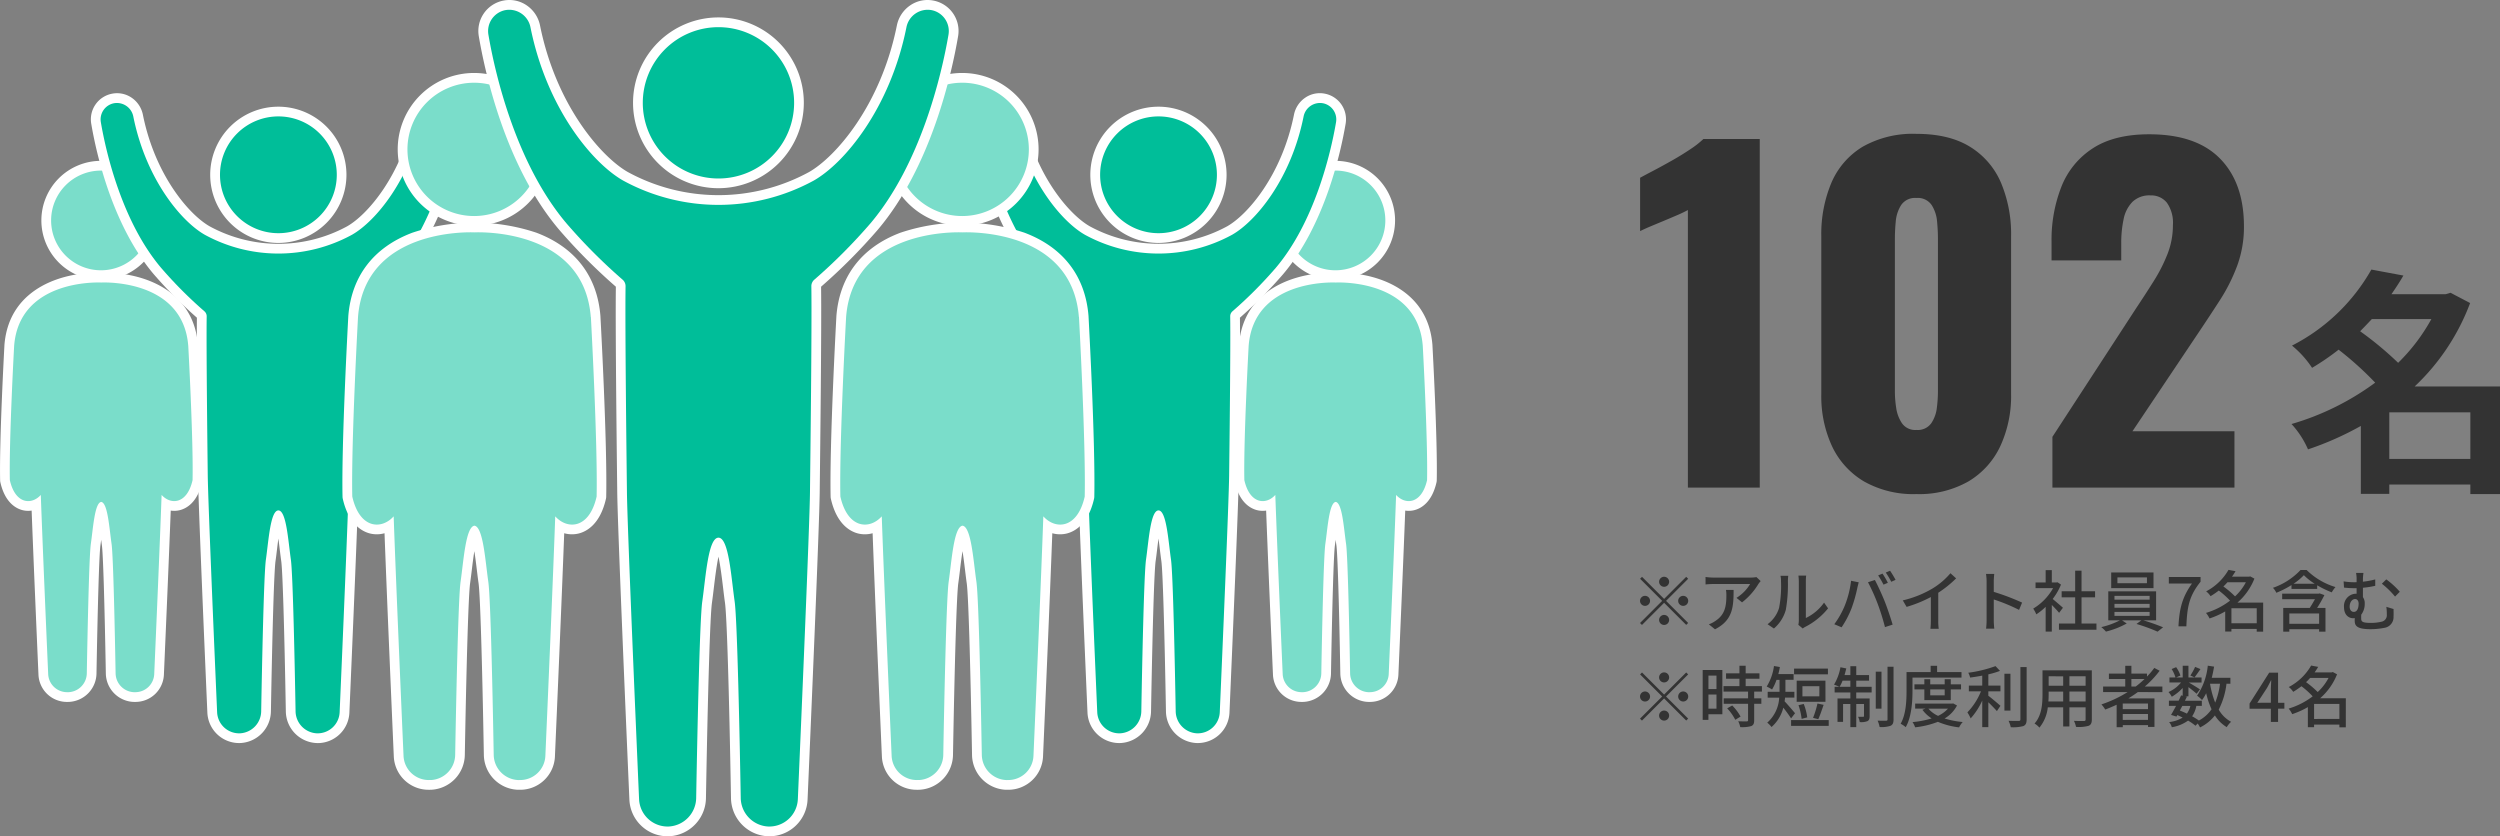
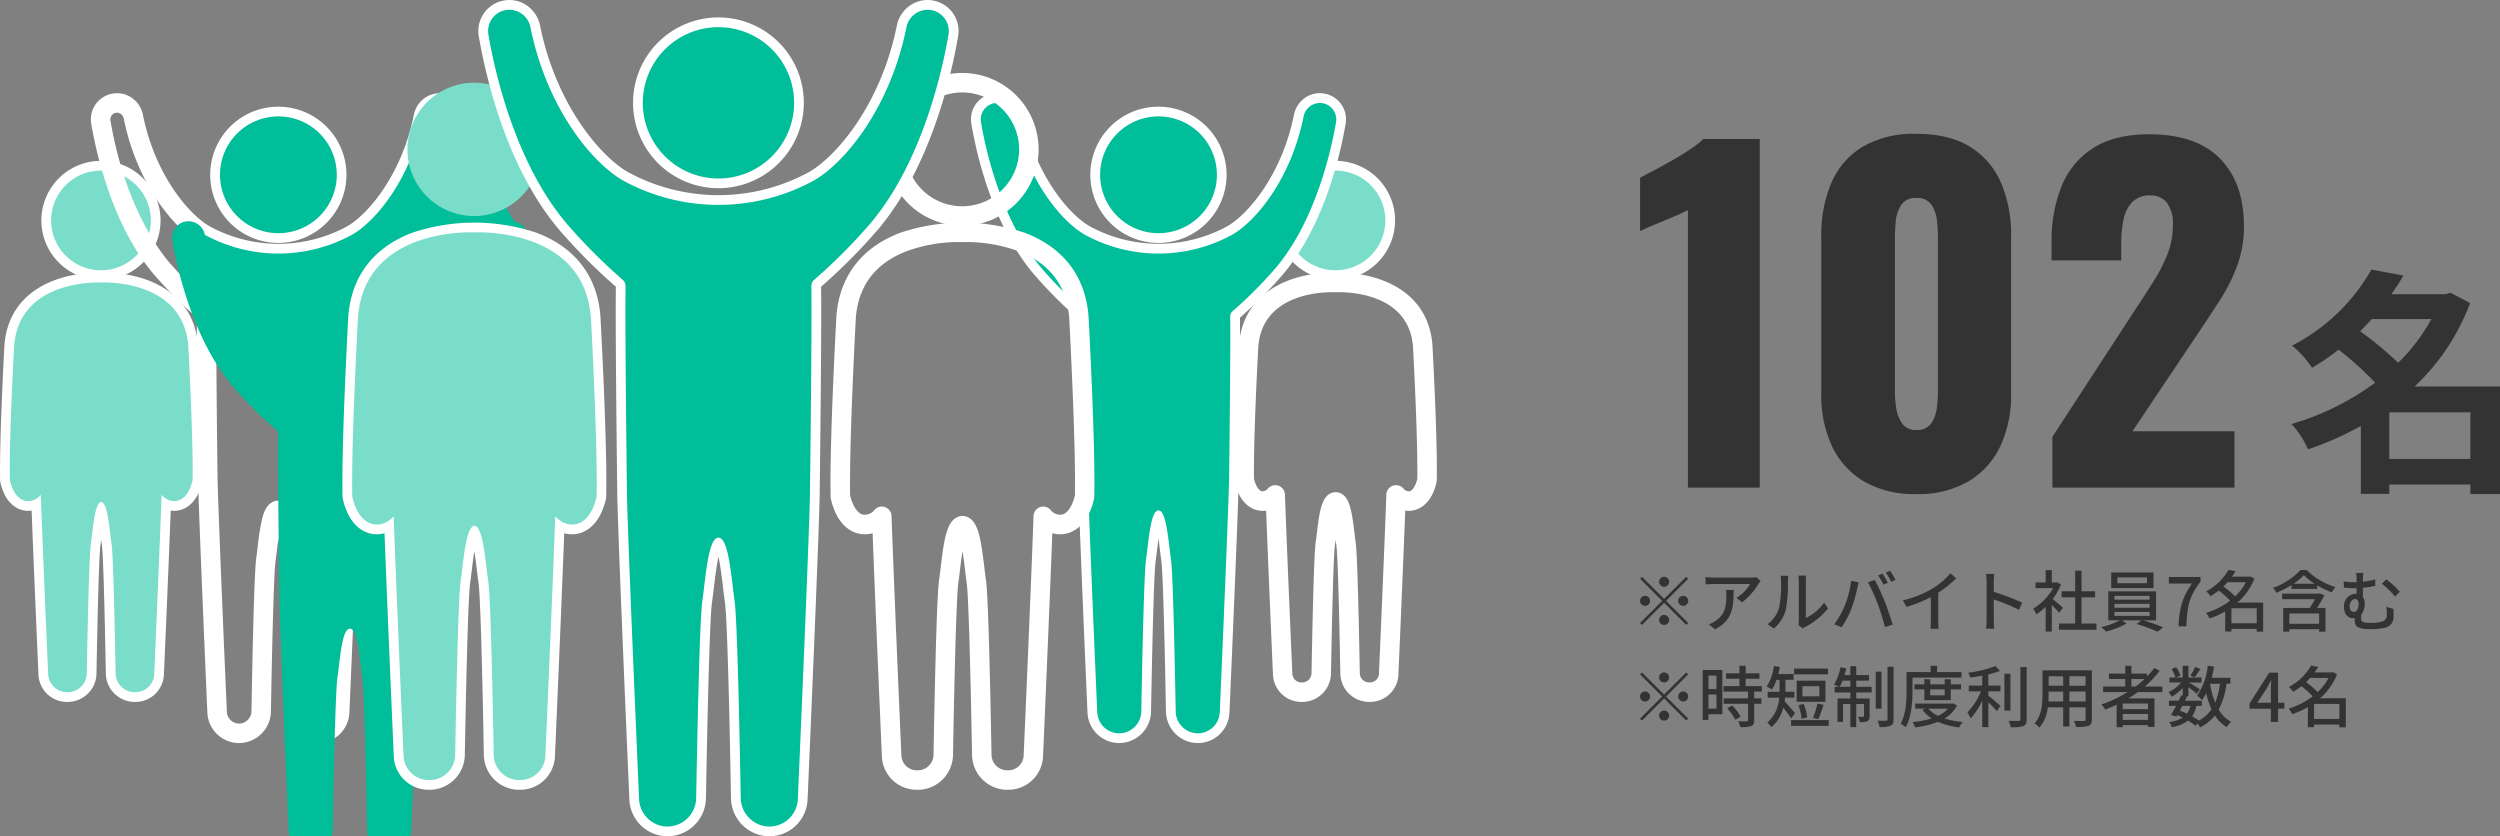
<svg xmlns="http://www.w3.org/2000/svg" width="522.8" height="174.884" viewBox="0 0 522.8 174.884">
  <rect x="0" y="0" width="522.8" height="174.884" fill="#808080" stroke="none" />
  <defs>
    <clipPath id="a">
      <rect width="300.484" height="174.884" fill="none" />
    </clipPath>
  </defs>
  <g transform="translate(-696 -732.028)">
    <g transform="translate(696 732.027)">
      <g transform="translate(0 0.001)" clip-path="url(#a)">
        <path d="M995.34,148.828a12.461,12.461,0,1,1,12.461-12.461,12.476,12.476,0,0,1-12.461,12.461m0-20.851a8.389,8.389,0,1,0,8.389,8.389,8.4,8.4,0,0,0-8.389-8.389" transform="translate(-716.064 -90.27)" fill="#fff" />
        <path d="M965.212,299.833h-.183a5.95,5.95,0,0,1-5.988-5.711c-.317-7.252-1.04-23.992-1.428-34.3a4.874,4.874,0,0,1-1.941-.1c-1.3-.337-3.633-1.541-4.6-5.816a2.025,2.025,0,0,1-.05-.406c-.18-8.388.858-27.432.9-28.238,0-.016,0-.031,0-.047.978-12.491,13.14-15.378,20.235-15.119,7.1-.261,19.257,2.629,20.235,15.119,0,.016,0,.031,0,.047.044.807,1.083,19.85.9,28.238a2.025,2.025,0,0,1-.05.406c-.968,4.276-3.3,5.479-4.6,5.816a4.864,4.864,0,0,1-1.941.1c-.388,10.311-1.111,27.051-1.428,34.3a5.951,5.951,0,0,1-5.988,5.711h-.08c-.131,0-.262,0-.394-.007a6.047,6.047,0,0,1-5.683-5.947c-.268-15.055-.576-25.074-.824-26.8q-.079-.549-.151-1.142-.075.593-.152,1.141c-.249,1.727-.557,11.746-.824,26.8a6.048,6.048,0,0,1-5.685,5.948q-.144.007-.289.007m-.1-4.073h.04c.046,0,.092,0,.14,0a1.964,1.964,0,0,0,1.824-1.953c.161-9.074.489-24.689.865-27.308.088-.609.171-1.292.258-2.015.55-4.535.984-8.116,3.64-8.492a2.02,2.02,0,0,1,.569,0c2.656.375,3.09,3.957,3.64,8.491.087.723.171,1.406.258,2.015.377,2.619.7,18.233.865,27.308a1.964,1.964,0,0,0,1.821,1.953c.05,0,.1,0,.143,0h.078a1.9,1.9,0,0,0,1.962-1.816c.352-8.059,1.207-27.841,1.544-37.468a2.036,2.036,0,0,1,3.553-1.285,1.435,1.435,0,0,0,1.321.587c.506-.131,1.183-.88,1.6-2.581.151-8.216-.858-26.9-.9-27.691-.928-11.616-14.541-11.4-16.092-11.342q-.082,0-.164,0c-1.551-.06-15.164-.273-16.092,11.342-.043.788-1.052,19.474-.9,27.69.421,1.7,1.1,2.45,1.6,2.581a1.435,1.435,0,0,0,1.321-.587,2.036,2.036,0,0,1,3.553,1.285c.337,9.627,1.191,29.409,1.544,37.468a1.9,1.9,0,0,0,1.924,1.817h.078" transform="translate(-692.839 -153.049)" fill="#fff" />
        <path d="M990.379,141.83a10.425,10.425,0,1,1,10.426,10.426,10.425,10.425,0,0,1-10.426-10.426" transform="translate(-721.528 -95.734)" fill="#7addca" />
-         <path d="M995.832,230.852c-1.07-13.666-16.981-13.29-18.205-13.24-1.224-.049-17.135-.426-18.205,13.24,0,0-1.08,19.676-.9,28.084,1.154,5.1,4.592,5.2,6.475,3.093.337,9.624,1.184,29.254,1.544,37.486a3.95,3.95,0,0,0,4.036,3.763c.095,0,.19,0,.286,0a4.006,4.006,0,0,0,3.753-3.951c.138-7.766.474-24.477.845-27.054.476-3.315.8-8.587,2.167-8.78,1.368.193,1.691,5.466,2.167,8.78.371,2.578.707,19.288.845,27.054a4.007,4.007,0,0,0,3.753,3.951c.1,0,.192.005.286,0a3.95,3.95,0,0,0,4.035-3.763c.36-8.232,1.207-27.862,1.544-37.486,1.883,2.108,5.321,2,6.475-3.093.18-8.407-.9-28.084-.9-28.084" transform="translate(-698.304 -158.531)" fill="#7addca" />
        <path d="M44.341,148.828A12.461,12.461,0,1,1,56.8,136.366a12.475,12.475,0,0,1-12.461,12.461m0-20.851a8.389,8.389,0,1,0,8.389,8.389,8.4,8.4,0,0,0-8.389-8.389" transform="translate(-23.226 -90.27)" fill="#fff" />
        <path d="M14.212,299.833h-.1a5.947,5.947,0,0,1-6.068-5.71c-.317-7.248-1.04-23.982-1.428-34.3a4.872,4.872,0,0,1-1.941-.1c-1.3-.337-3.633-1.541-4.6-5.816a2.028,2.028,0,0,1-.05-.406c-.18-8.388.858-27.432.9-28.239,0-.016,0-.031,0-.047.978-12.491,13.142-15.378,20.235-15.119,7.1-.261,19.257,2.629,20.235,15.119,0,.016,0,.031,0,.047.044.807,1.083,19.85.9,28.238a2.028,2.028,0,0,1-.05.406c-.968,4.276-3.3,5.479-4.6,5.816a4.863,4.863,0,0,1-1.941.1c-.388,10.311-1.112,27.051-1.428,34.3a5.95,5.95,0,0,1-5.988,5.711h-.08c-.131,0-.262,0-.394-.007a6.047,6.047,0,0,1-5.682-5.947c-.268-15.055-.576-25.074-.824-26.8-.053-.366-.1-.747-.152-1.142q-.074.593-.152,1.141c-.248,1.726-.557,11.745-.825,26.8a6.047,6.047,0,0,1-5.684,5.948c-.1,0-.193.007-.289.007m-.1-4.073h.04c.046,0,.093,0,.14,0a1.964,1.964,0,0,0,1.824-1.953c.162-9.076.489-24.691.865-27.309.088-.609.17-1.292.258-2.015.55-4.535.984-8.116,3.64-8.492a2.022,2.022,0,0,1,.57,0c2.655.375,3.09,3.957,3.639,8.491.087.723.17,1.406.258,2.015.377,2.619.7,18.233.865,27.308a1.964,1.964,0,0,0,1.821,1.953c.05,0,.1,0,.143,0h.118a1.9,1.9,0,0,0,1.924-1.817c.352-8.059,1.207-27.841,1.543-37.468a2.036,2.036,0,0,1,3.553-1.285,1.435,1.435,0,0,0,1.321.587c.506-.131,1.184-.88,1.6-2.581.151-8.216-.858-26.9-.9-27.691-.928-11.616-14.542-11.4-16.092-11.342q-.082,0-.164,0c-1.551-.063-15.164-.274-16.092,11.342-.043.788-1.052,19.474-.9,27.69.421,1.7,1.1,2.45,1.6,2.581a1.44,1.44,0,0,0,1.321-.587,2.036,2.036,0,0,1,3.553,1.285c.337,9.644,1.192,29.415,1.543,37.468a1.9,1.9,0,0,0,1.963,1.816h.039" transform="translate(0 -153.049)" fill="#fff" />
        <path d="M39.379,141.83A10.425,10.425,0,1,1,49.8,152.256,10.425,10.425,0,0,1,39.379,141.83" transform="translate(-28.689 -95.734)" fill="#7addca" />
        <path d="M44.832,230.852c-1.07-13.666-16.981-13.29-18.205-13.24-1.224-.049-17.135-.426-18.205,13.24,0,0-1.08,19.676-.9,28.084,1.154,5.1,4.592,5.2,6.475,3.093.337,9.624,1.184,29.254,1.544,37.486a3.95,3.95,0,0,0,4.036,3.763c.095,0,.19,0,.286,0a4.006,4.006,0,0,0,3.753-3.951c.138-7.766.474-24.477.845-27.054.476-3.315.8-8.587,2.167-8.78,1.368.193,1.691,5.466,2.167,8.78.371,2.578.707,19.288.845,27.054a4.006,4.006,0,0,0,3.753,3.951c.1,0,.192.005.286,0a3.95,3.95,0,0,0,4.036-3.763c.359-8.232,1.207-27.862,1.544-37.486,1.883,2.108,5.321,2,6.475-3.093.18-8.407-.9-28.084-.9-28.084" transform="translate(-5.464 -158.531)" fill="#7addca" />
        <path d="M117.422,207.7q-.176,0-.353-.009a6.72,6.72,0,0,1-6.3-6.625c-.312-17.647-.672-29.4-.963-31.435-.109-.764-.208-1.589-.314-2.463-.075-.624-.17-1.417-.283-2.235-.112.818-.208,1.611-.283,2.235-.105.874-.2,1.7-.314,2.463-.291,2.036-.651,13.788-.963,31.435a6.72,6.72,0,0,1-6.3,6.625,6.647,6.647,0,0,1-6.989-6.349c-.568-13.1-1.9-44.164-1.96-49.615l-.008-.7c-.075-6.366-.3-25.538-.219-32.278a93.608,93.608,0,0,1-9.056-9.129C74.423,99.335,71.1,84.221,70.078,78.2a5.459,5.459,0,0,1,4.307-6.285,5.4,5.4,0,0,1,4.093.8,5.63,5.63,0,0,1,2.393,3.558C83.44,89.061,90.629,97.253,94.835,99.64a30.079,30.079,0,0,0,28.756,0c4.205-2.387,11.394-10.579,13.964-23.363a5.628,5.628,0,0,1,2.393-3.558,5.4,5.4,0,0,1,4.093-.8,5.459,5.459,0,0,1,4.307,6.285c-1.024,6.02-4.345,21.135-13.046,31.426a93.638,93.638,0,0,1-9.056,9.129c.082,6.74-.143,25.912-.219,32.278l-.008.7c-.064,5.451-1.392,36.513-1.96,49.615a6.646,6.646,0,0,1-6.636,6.358M75.466,75.877a1.305,1.305,0,0,0-.263.027,1.4,1.4,0,0,0-1.111,1.614c2.987,17.562,10.049,27,12.142,29.48a88.049,88.049,0,0,0,8.761,8.8,3.411,3.411,0,0,1,1.261,2.7c-.093,6.389.138,26.028.214,32.481l.008.7c.063,5.393,1.389,36.4,1.957,49.486a2.574,2.574,0,0,0,2.71,2.458,2.636,2.636,0,0,0,2.436-2.63c.188-10.62.568-28.892,1-31.939.1-.719.2-1.523.3-2.374a55.211,55.211,0,0,1,.849-5.54c.263-1.129.961-4.128,3.477-4.128s3.214,3,3.477,4.128a55.231,55.231,0,0,1,.849,5.541c.1.851.2,1.654.3,2.374.435,3.047.815,21.319,1,31.939a2.636,2.636,0,0,0,2.436,2.63,2.574,2.574,0,0,0,2.71-2.458c.568-13.083,1.894-44.094,1.957-49.486l.008-.7c.076-6.453.307-26.092.214-32.48a3.412,3.412,0,0,1,1.26-2.7,88.054,88.054,0,0,0,8.762-8.8c2.093-2.475,9.155-11.918,12.142-29.48a1.4,1.4,0,0,0-1.111-1.614,1.349,1.349,0,0,0-1.026.209,1.526,1.526,0,0,0-.65.966c-2.658,13.224-10.129,22.8-15.946,26.1a34.145,34.145,0,0,1-32.776,0c-5.817-3.3-13.288-12.878-15.946-26.1a1.528,1.528,0,0,0-.651-.966,1.379,1.379,0,0,0-.763-.235m33.747,27.235a14.246,14.246,0,1,1,14.246-14.247,14.263,14.263,0,0,1-14.246,14.247m0-24.421a10.175,10.175,0,1,0,10.174,10.174,10.186,10.186,0,0,0-10.174-10.174" transform="translate(-50.996 -52.312)" fill="#fff" />
-         <path d="M102.471,94.333a12.211,12.211,0,1,1,12.211,12.211,12.211,12.211,0,0,1-12.211-12.211M149.1,79.377a3.5,3.5,0,0,0-4.081,2.768c-2.636,13.117-10.02,21.932-14.955,24.733a32.111,32.111,0,0,1-30.766,0c-4.935-2.8-12.318-11.616-14.955-24.733a3.5,3.5,0,0,0-4.081-2.768,3.444,3.444,0,0,0-2.709,3.95c1.142,6.71,4.554,20.944,12.594,30.453a89.1,89.1,0,0,0,9.028,9.066,1.389,1.389,0,0,1,.513,1.1c-.1,6.683.162,28.047.222,33.231.065,5.507,1.443,37.668,1.959,49.551a4.61,4.61,0,0,0,4.849,4.4,4.679,4.679,0,0,0,4.367-4.627c.161-9.1.552-28.668.983-31.687.565-3.955.943-10.295,2.612-10.295s2.047,6.339,2.612,10.295c.431,3.019.822,22.591.983,31.687a4.68,4.68,0,0,0,4.367,4.627,4.61,4.61,0,0,0,4.849-4.4c.516-11.882,1.894-44.043,1.959-49.551.061-5.184.32-26.548.222-33.231a1.39,1.39,0,0,1,.513-1.1,89.068,89.068,0,0,0,9.028-9.066c8.04-9.509,11.453-23.743,12.595-30.453a3.444,3.444,0,0,0-2.709-3.95" transform="translate(-56.465 -57.779)" fill="#00be99" />
+         <path d="M102.471,94.333a12.211,12.211,0,1,1,12.211,12.211,12.211,12.211,0,0,1-12.211-12.211M149.1,79.377a3.5,3.5,0,0,0-4.081,2.768c-2.636,13.117-10.02,21.932-14.955,24.733a32.111,32.111,0,0,1-30.766,0a3.5,3.5,0,0,0-4.081-2.768,3.444,3.444,0,0,0-2.709,3.95c1.142,6.71,4.554,20.944,12.594,30.453a89.1,89.1,0,0,0,9.028,9.066,1.389,1.389,0,0,1,.513,1.1c-.1,6.683.162,28.047.222,33.231.065,5.507,1.443,37.668,1.959,49.551a4.61,4.61,0,0,0,4.849,4.4,4.679,4.679,0,0,0,4.367-4.627c.161-9.1.552-28.668.983-31.687.565-3.955.943-10.295,2.612-10.295s2.047,6.339,2.612,10.295c.431,3.019.822,22.591.983,31.687a4.68,4.68,0,0,0,4.367,4.627,4.61,4.61,0,0,0,4.849-4.4c.516-11.882,1.894-44.043,1.959-49.551.061-5.184.32-26.548.222-33.231a1.39,1.39,0,0,1,.513-1.1,89.068,89.068,0,0,0,9.028-9.066c8.04-9.509,11.453-23.743,12.595-30.453a3.444,3.444,0,0,0-2.709-3.95" transform="translate(-56.465 -57.779)" fill="#00be99" />
        <path d="M795.422,207.7q-.176,0-.353-.009a6.72,6.72,0,0,1-6.3-6.625c-.312-17.647-.672-29.4-.963-31.435-.109-.764-.208-1.589-.314-2.463-.075-.624-.17-1.417-.283-2.235-.112.818-.208,1.611-.283,2.235-.105.874-.2,1.7-.314,2.463-.291,2.036-.651,13.788-.963,31.435a6.72,6.72,0,0,1-6.3,6.625,6.646,6.646,0,0,1-6.988-6.349c-.568-13.1-1.9-44.164-1.96-49.615l-.008-.7c-.075-6.366-.3-25.538-.219-32.278a93.607,93.607,0,0,1-9.056-9.129c-8.7-10.292-12.023-25.406-13.047-31.426a5.459,5.459,0,0,1,4.307-6.285,5.4,5.4,0,0,1,4.093.8,5.63,5.63,0,0,1,2.393,3.558c2.569,12.785,9.758,20.976,13.964,23.363a30.079,30.079,0,0,0,28.756,0c4.205-2.387,11.394-10.579,13.964-23.363a5.629,5.629,0,0,1,2.394-3.558,5.4,5.4,0,0,1,4.093-.8,5.459,5.459,0,0,1,4.307,6.285c-1.024,6.02-4.345,21.135-13.047,31.426a93.64,93.64,0,0,1-9.056,9.129c.082,6.74-.143,25.912-.219,32.278l-.008.7c-.064,5.451-1.392,36.513-1.96,49.615a6.646,6.646,0,0,1-6.636,6.358M753.466,75.877a1.306,1.306,0,0,0-.263.027,1.4,1.4,0,0,0-1.111,1.614c2.987,17.562,10.049,27,12.142,29.48a88.046,88.046,0,0,0,8.761,8.8,3.411,3.411,0,0,1,1.261,2.7c-.093,6.389.138,26.028.214,32.481l.008.7c.063,5.393,1.389,36.4,1.957,49.486a2.574,2.574,0,0,0,2.71,2.458,2.636,2.636,0,0,0,2.436-2.63c.188-10.62.568-28.892,1-31.939.1-.719.2-1.523.3-2.374a55.209,55.209,0,0,1,.849-5.54c.263-1.129.961-4.128,3.477-4.128s3.214,3,3.477,4.128a55.226,55.226,0,0,1,.849,5.541c.1.851.2,1.654.3,2.374.435,3.047.815,21.319,1,31.939a2.636,2.636,0,0,0,2.436,2.63,2.574,2.574,0,0,0,2.71-2.458c.568-13.083,1.894-44.094,1.957-49.486l.008-.7c.076-6.453.307-26.092.214-32.48a3.412,3.412,0,0,1,1.26-2.7,88.044,88.044,0,0,0,8.762-8.8c2.093-2.475,9.155-11.918,12.142-29.48a1.4,1.4,0,0,0-1.111-1.614,1.349,1.349,0,0,0-1.026.209,1.526,1.526,0,0,0-.65.966c-2.658,13.224-10.129,22.8-15.946,26.1a34.145,34.145,0,0,1-32.776,0c-5.817-3.3-13.288-12.878-15.946-26.1a1.528,1.528,0,0,0-.651-.966,1.379,1.379,0,0,0-.763-.235m33.747,27.235a14.246,14.246,0,1,1,14.246-14.247,14.263,14.263,0,0,1-14.246,14.247m0-24.421a10.175,10.175,0,1,0,10.174,10.174,10.186,10.186,0,0,0-10.174-10.174" transform="translate(-544.945 -52.312)" fill="#fff" />
        <path d="M780.471,94.333a12.211,12.211,0,1,1,12.211,12.211,12.211,12.211,0,0,1-12.211-12.211M827.1,79.377a3.5,3.5,0,0,0-4.081,2.768c-2.636,13.117-10.02,21.932-14.955,24.733a32.11,32.11,0,0,1-30.766,0c-4.935-2.8-12.318-11.616-14.955-24.733a3.5,3.5,0,0,0-4.081-2.768,3.444,3.444,0,0,0-2.709,3.95c1.142,6.71,4.554,20.944,12.595,30.453a89.1,89.1,0,0,0,9.028,9.066,1.389,1.389,0,0,1,.513,1.1c-.1,6.683.162,28.047.222,33.231.065,5.507,1.443,37.668,1.959,49.551a4.61,4.61,0,0,0,4.849,4.4,4.679,4.679,0,0,0,4.367-4.627c.161-9.1.552-28.668.983-31.687.565-3.955.943-10.295,2.612-10.295s2.047,6.339,2.612,10.295c.431,3.019.822,22.591.983,31.687a4.68,4.68,0,0,0,4.367,4.627,4.61,4.61,0,0,0,4.849-4.4c.516-11.882,1.894-44.043,1.959-49.551.061-5.184.32-26.548.222-33.231a1.39,1.39,0,0,1,.513-1.1,89.066,89.066,0,0,0,9.028-9.066c8.04-9.509,11.453-23.743,12.594-30.453a3.444,3.444,0,0,0-2.709-3.95" transform="translate(-550.413 -57.779)" fill="#00be99" />
        <path d="M698.357,88.167A15.974,15.974,0,1,1,714.33,72.193a15.992,15.992,0,0,1-15.974,15.974m0-27.876a11.9,11.9,0,1,0,11.9,11.9,11.915,11.915,0,0,0-11.9-11.9" transform="translate(-497.142 -40.958)" fill="#fff" />
        <path d="M658.08,290.067h-.246a7.273,7.273,0,0,1-7.321-6.979c-.432-9.895-1.43-32.988-1.939-46.669a5.938,5.938,0,0,1-3.078.043c-1.591-.412-4.44-1.9-5.655-7.264a2.02,2.02,0,0,1-.05-.406c-.24-11.188,1.147-36.622,1.206-37.7,0-.016,0-.031,0-.048.656-8.371,5.291-14.413,13.4-17.473a40.949,40.949,0,0,1,25.93,0c8.113,3.059,12.748,9.1,13.4,17.473,0,.016,0,.032,0,.048.059,1.077,1.446,26.512,1.206,37.7a2.02,2.02,0,0,1-.05.406c-1.214,5.362-4.064,6.852-5.655,7.264a5.932,5.932,0,0,1-3.078-.043c-.51,13.681-1.507,36.774-1.939,46.668a7.273,7.273,0,0,1-7.321,6.979H676.8c-.181,0-.336,0-.488-.007a7.4,7.4,0,0,1-6.948-7.279c-.359-20.154-.773-33.581-1.109-35.916-.125-.868-.239-1.807-.359-2.8-.128-1.055-.306-2.522-.523-3.891-.217,1.369-.4,2.835-.523,3.891-.121.994-.235,1.933-.359,2.8-.336,2.335-.75,15.761-1.109,35.916a7.4,7.4,0,0,1-6.949,7.279c-.111.006-.225.008-.349.008m-.138-4.073h.039c.079,0,.159,0,.239,0a3.314,3.314,0,0,0,3.087-3.285c.216-12.116.652-32.959,1.15-36.422.118-.823.23-1.74.347-2.712.727-5.994,1.252-10.326,4.281-10.753a2.04,2.04,0,0,1,.569,0c3.028.428,3.553,4.758,4.28,10.753.118.972.229,1.889.347,2.712.5,3.463.934,24.306,1.15,36.422a3.313,3.313,0,0,0,3.086,3.285c.081,0,.161,0,.24,0h.077a3.227,3.227,0,0,0,3.322-3.084c.471-10.784,1.614-37.253,2.064-50.1a2.036,2.036,0,0,1,3.553-1.285,2.548,2.548,0,0,0,2.449.993c1.147-.3,2.11-1.76,2.657-4.026.211-11-1.154-36.24-1.2-37.155-.537-6.767-4.164-11.463-10.779-13.957a31.968,31.968,0,0,0-11.446-1.845c-.055,0-.109,0-.164,0a31.965,31.965,0,0,0-11.446,1.845c-6.615,2.494-10.242,7.191-10.779,13.957-.05.927-1.415,26.153-1.2,37.154.548,2.266,1.511,3.73,2.657,4.026a2.545,2.545,0,0,0,2.449-.993,2.036,2.036,0,0,1,3.553,1.285c.449,12.844,1.593,39.313,2.063,50.1a3.231,3.231,0,0,0,3.322,3.084h.039" transform="translate(-466.092 -124.91)" fill="#fff" />
-         <path d="M689.883,77.658A13.938,13.938,0,1,1,703.821,91.6a13.938,13.938,0,0,1-13.938-13.938" transform="translate(-502.606 -46.423)" fill="#7addca" />
-         <path d="M697.172,196.671c-1.431-18.27-22.7-17.767-24.339-17.7-1.636-.066-22.908-.569-24.339,17.7,0,0-1.444,26.305-1.2,37.545,1.543,6.815,6.14,6.953,8.656,4.135.45,12.866,1.583,39.109,2.064,50.114a5.28,5.28,0,0,0,5.4,5.031c.127,0,.254,0,.383,0a5.356,5.356,0,0,0,5.017-5.282c.185-10.383.634-32.723,1.129-36.169.637-4.432,1.068-11.48,2.9-11.738,1.829.258,2.26,7.307,2.9,11.738.5,3.446.945,25.786,1.13,36.169a5.356,5.356,0,0,0,5.017,5.282c.129.007.256.007.383,0a5.28,5.28,0,0,0,5.4-5.031c.48-11.005,1.614-37.248,2.064-50.114,2.516,2.818,7.113,2.68,8.656-4.135.241-11.24-1.2-37.545-1.2-37.545" transform="translate(-471.556 -130.376)" fill="#7addca" />
-         <path d="M322.357,88.167A15.974,15.974,0,1,1,338.33,72.193a15.992,15.992,0,0,1-15.974,15.974m0-27.876a11.9,11.9,0,1,0,11.9,11.9,11.915,11.915,0,0,0-11.9-11.9" transform="translate(-223.212 -40.958)" fill="#fff" />
        <path d="M282.08,290.067h-.246a7.273,7.273,0,0,1-7.321-6.979c-.432-9.895-1.43-32.988-1.939-46.669a5.938,5.938,0,0,1-3.078.043c-1.59-.412-4.44-1.9-5.655-7.264a2.022,2.022,0,0,1-.05-.406c-.24-11.188,1.147-36.622,1.206-37.7,0-.016,0-.031,0-.048.656-8.371,5.291-14.413,13.4-17.473a40.949,40.949,0,0,1,25.93,0c8.113,3.059,12.748,9.1,13.4,17.473,0,.016,0,.032,0,.048.059,1.077,1.446,26.512,1.206,37.7a2.022,2.022,0,0,1-.05.406c-1.214,5.362-4.064,6.852-5.655,7.264a5.932,5.932,0,0,1-3.078-.043c-.51,13.681-1.507,36.774-1.939,46.668a7.273,7.273,0,0,1-7.429,6.978c-.181,0-.336,0-.488-.007a7.4,7.4,0,0,1-6.948-7.279c-.359-20.154-.773-33.581-1.109-35.916-.125-.868-.239-1.807-.359-2.8-.128-1.055-.306-2.522-.523-3.891-.217,1.369-.4,2.835-.523,3.891-.121.994-.235,1.933-.359,2.8-.336,2.335-.75,15.761-1.109,35.916a7.4,7.4,0,0,1-6.949,7.279c-.111.006-.225.008-.349.008m-.138-4.073h.039c.079,0,.159,0,.239,0a3.314,3.314,0,0,0,3.087-3.285c.216-12.116.652-32.959,1.15-36.422.118-.823.23-1.74.347-2.712.727-5.994,1.252-10.326,4.281-10.753a2.04,2.04,0,0,1,.569,0c3.028.428,3.553,4.758,4.28,10.753.118.972.229,1.889.347,2.712.5,3.463.934,24.306,1.15,36.422a3.313,3.313,0,0,0,3.086,3.285c.081,0,.161,0,.24,0h.077a3.221,3.221,0,0,0,3.322-3.084c.471-10.784,1.614-37.253,2.064-50.1a2.036,2.036,0,0,1,3.553-1.285,2.548,2.548,0,0,0,2.449.993c1.147-.3,2.11-1.76,2.657-4.026.211-11-1.154-36.24-1.2-37.155-.537-6.767-4.164-11.463-10.779-13.957a31.969,31.969,0,0,0-11.446-1.845c-.055,0-.109,0-.164,0a31.966,31.966,0,0,0-11.446,1.845c-6.615,2.494-10.242,7.191-10.779,13.957-.051.927-1.415,26.153-1.2,37.154.548,2.266,1.511,3.73,2.657,4.026a2.545,2.545,0,0,0,2.449-.993,2.036,2.036,0,0,1,3.553,1.285c.449,12.844,1.593,39.313,2.063,50.1a3.225,3.225,0,0,0,3.256,3.085h.1" transform="translate(-192.162 -124.91)" fill="#fff" />
        <path d="M313.883,77.658A13.938,13.938,0,1,1,327.821,91.6a13.938,13.938,0,0,1-13.938-13.938" transform="translate(-228.676 -46.423)" fill="#7addca" />
        <path d="M321.172,196.671c-1.431-18.27-22.7-17.767-24.339-17.7-1.636-.066-22.908-.569-24.339,17.7,0,0-1.444,26.305-1.2,37.545,1.543,6.815,6.14,6.953,8.656,4.135.45,12.866,1.583,39.109,2.064,50.114a5.28,5.28,0,0,0,5.4,5.031c.126,0,.254,0,.382,0a5.356,5.356,0,0,0,5.017-5.282c.185-10.383.634-32.723,1.129-36.169.637-4.432,1.068-11.48,2.9-11.738,1.829.258,2.26,7.307,2.9,11.738.5,3.446.945,25.786,1.13,36.169a5.356,5.356,0,0,0,5.017,5.282c.129.007.256.007.383,0a5.28,5.28,0,0,0,5.4-5.031c.48-11.005,1.614-37.248,2.064-50.114,2.516,2.818,7.113,2.68,8.656-4.135.241-11.24-1.2-37.545-1.2-37.545" transform="translate(-197.626 -130.376)" fill="#7addca" />
        <path d="M429.344,174.884q-.212,0-.425-.011a8.1,8.1,0,0,1-7.59-7.993c-.4-22.889-.873-38.143-1.254-40.806-.141-.983-.269-2.05-.4-3.179-.213-1.766-.544-4.52-.964-6.484-.42,1.965-.751,4.719-.964,6.484-.136,1.129-.264,2.2-.4,3.18-.38,2.663-.849,17.917-1.254,40.806a8.1,8.1,0,0,1-7.59,7.993,8.009,8.009,0,0,1-8.422-7.651c-.736-16.966-2.457-57.19-2.54-64.269l-.011-.97c-.1-8.328-.395-33.6-.278-42.028a118.732,118.732,0,0,1-11.88-11.939C374.185,34.8,369.911,15.338,368.592,7.585A6.473,6.473,0,0,1,373.7.132a6.4,6.4,0,0,1,4.849.953,6.687,6.687,0,0,1,2.844,4.227c3.369,16.764,12.842,27.53,18.386,30.677a39.574,39.574,0,0,0,37.855,0c5.544-3.147,15.017-13.914,18.386-30.677a6.685,6.685,0,0,1,2.844-4.227,6.4,6.4,0,0,1,4.849-.953,6.473,6.473,0,0,1,5.108,7.453C467.5,15.338,463.228,34.8,452.05,48.017a118.756,118.756,0,0,1-11.88,11.939c.116,8.432-.18,33.7-.278,42.028l-.011.97c-.083,7.078-1.8,47.3-2.54,64.269a8.009,8.009,0,0,1-8,7.662m-10.637-64.473c3.563,0,4.2,5.294,5.007,12,.133,1.106.259,2.151.393,3.09.56,3.917,1.051,27.563,1.294,41.31a4.02,4.02,0,0,0,3.728,4,3.937,3.937,0,0,0,4.144-3.761c.574-13.222,2.452-56.923,2.537-64.14l.011-.971c.1-8.353.4-33.771.277-42.034a3.819,3.819,0,0,1,1.412-3.03,112.8,112.8,0,0,0,11.431-11.484c2.737-3.237,11.97-15.579,15.866-38.486A2.418,2.418,0,0,0,462.9,4.121h0a2.352,2.352,0,0,0-1.783.358,2.585,2.585,0,0,0-1.1,1.635c-3.407,16.95-12.947,29.2-20.369,33.416a43.64,43.64,0,0,1-41.874,0c-7.422-4.212-16.961-16.466-20.368-33.416a2.587,2.587,0,0,0-1.1-1.635,2.351,2.351,0,0,0-1.783-.358A2.418,2.418,0,0,0,372.606,6.9c3.9,22.907,13.13,35.249,15.867,38.486A112.74,112.74,0,0,0,399.9,56.872a3.819,3.819,0,0,1,1.412,3.03c-.12,8.263.179,33.682.277,42.034l.011.971c.085,7.217,1.963,50.918,2.537,64.14a3.937,3.937,0,0,0,4.144,3.761,4.02,4.02,0,0,0,3.728-4c.243-13.746.734-37.392,1.294-41.31.134-.939.26-1.984.393-3.091.807-6.7,1.444-12,5.007-12m0-71.049a17.857,17.857,0,1,1,17.857-17.857,17.878,17.878,0,0,1-17.857,17.857m0-31.643a13.786,13.786,0,1,0,13.785,13.786A13.8,13.8,0,0,0,418.707,7.72" transform="translate(-268.464 -0.001)" fill="#fff" />
        <path d="M408.354,26.972a15.822,15.822,0,1,1,15.822,15.821,15.822,15.822,0,0,1-15.822-15.821M468.773,7.592a4.529,4.529,0,0,0-5.288,3.587c-3.416,17-12.984,28.418-19.377,32.047a41.608,41.608,0,0,1-39.865,0c-6.394-3.629-15.961-15.05-19.377-32.047a4.529,4.529,0,0,0-5.288-3.587,4.463,4.463,0,0,0-3.51,5.117c1.479,8.695,5.9,27.138,16.319,39.459a115.394,115.394,0,0,0,11.7,11.747,1.8,1.8,0,0,1,.664,1.423c-.126,8.659.21,36.341.288,43.059.084,7.136,1.87,48.808,2.538,64.2a5.973,5.973,0,0,0,6.283,5.706,6.063,6.063,0,0,0,5.659-6c.208-11.786.715-37.146,1.274-41.058.732-5.125,1.222-13.339,3.385-13.339s2.652,8.214,3.384,13.339c.559,3.912,1.065,29.272,1.274,41.058a6.063,6.063,0,0,0,5.659,6,5.973,5.973,0,0,0,6.283-5.706c.668-15.4,2.455-57.068,2.538-64.2.078-6.717.414-34.4.288-43.059a1.8,1.8,0,0,1,.664-1.423,115.394,115.394,0,0,0,11.7-11.747C466.382,39.847,470.8,21.4,472.283,12.71a4.463,4.463,0,0,0-3.51-5.117" transform="translate(-273.933 -5.467)" fill="#00be99" />
      </g>
    </g>
    <path d="M21.65-3v-9.75H38.6V-3Zm8.8-29.25A39.187,39.187,0,0,1,23.5-23.1a70.506,70.506,0,0,0-7.95-6.6c.85-.85,1.65-1.7,2.45-2.55ZM44.8-18.15H26.95A46.286,46.286,0,0,0,38.55-35.6l-4.1-2.15-1,.3H22.1c.9-1.3,1.75-2.6,2.5-3.9L17.9-42.6A39.943,39.943,0,0,1,1.3-26.7a20.71,20.71,0,0,1,4.2,4.65,51.464,51.464,0,0,0,5.55-3.8,69.453,69.453,0,0,1,7.65,6.9A55.587,55.587,0,0,1,1.2-10.3,19,19,0,0,1,4.65-5,64.1,64.1,0,0,0,15.7-9.9V4.3h5.95V2.35H38.6v2h6.2Z" transform="translate(1174 831)" fill="#333" />
    <path d="M11.97,0V-58.05q-.99.54-2.25,1.08T7.065-55.845q-1.4.585-2.7,1.125T1.98-53.64V-64.8q.99-.54,2.79-1.485T8.64-68.4q2.07-1.17,3.87-2.385a18.863,18.863,0,0,0,2.7-2.115H27V0ZM59.76,1.35A20.961,20.961,0,0,1,48.78-1.305,16.948,16.948,0,0,1,42.12-8.64a24.864,24.864,0,0,1-2.25-10.89V-52.56a27.654,27.654,0,0,1,2.115-11.2A16.265,16.265,0,0,1,48.51-71.28a21.249,21.249,0,0,1,11.25-2.7q6.84,0,11.205,2.7a16.343,16.343,0,0,1,6.48,7.515,27.654,27.654,0,0,1,2.115,11.2v33.03A24.939,24.939,0,0,1,77.31-8.685a16.9,16.9,0,0,1-6.66,7.38A20.773,20.773,0,0,1,59.76,1.35Zm0-13.41a3.476,3.476,0,0,0,3.105-1.4,7.247,7.247,0,0,0,1.17-3.24,26.9,26.9,0,0,0,.225-3.195V-52.2q0-1.53-.18-3.465a7.576,7.576,0,0,0-1.125-3.42A3.492,3.492,0,0,0,59.76-60.57a3.492,3.492,0,0,0-3.195,1.485,7.576,7.576,0,0,0-1.125,3.42q-.18,1.935-.18,3.465v32.31a22.492,22.492,0,0,0,.27,3.195,7.672,7.672,0,0,0,1.215,3.24A3.38,3.38,0,0,0,59.76-12.06ZM88.2,0V-10.62l17.46-26.82q1.98-2.97,3.735-5.76a33.632,33.632,0,0,0,2.88-5.67A16.426,16.426,0,0,0,113.4-54.9a7.266,7.266,0,0,0-1.26-4.68,4.2,4.2,0,0,0-3.42-1.53,5.11,5.11,0,0,0-3.78,1.35,7.114,7.114,0,0,0-1.845,3.6,23.525,23.525,0,0,0-.5,5.04v3.6H88.02v-3.87a30.456,30.456,0,0,1,2.07-11.565,16.924,16.924,0,0,1,6.57-8.01q4.5-2.925,11.79-2.925,9.81,0,14.805,5.085t5,14.175a23.476,23.476,0,0,1-1.4,8.19,37.351,37.351,0,0,1-3.69,7.335q-2.295,3.555-4.9,7.425L104.94-11.79h21.33V0Z" transform="translate(1037 834)" fill="#333" />
    <path d="M8.05-9.31A1.058,1.058,0,0,0,7-10.36,1.058,1.058,0,0,0,5.95-9.31,1.058,1.058,0,0,0,7-8.26,1.058,1.058,0,0,0,8.05-9.31ZM2.38-10.346l-.406.406,4.62,4.62L1.96-.686l.406.406L7-4.914l4.62,4.62L12.026-.7,7.406-5.32l4.62-4.62-.406-.406L7-5.726ZM3.01-6.37A1.058,1.058,0,0,0,1.96-5.32,1.058,1.058,0,0,0,3.01-4.27,1.058,1.058,0,0,0,4.06-5.32,1.058,1.058,0,0,0,3.01-6.37Zm7.98,2.1a1.058,1.058,0,0,0,1.05-1.05,1.058,1.058,0,0,0-1.05-1.05A1.058,1.058,0,0,0,9.94-5.32,1.058,1.058,0,0,0,10.99-4.27ZM5.95-1.33A1.058,1.058,0,0,0,7-.28,1.058,1.058,0,0,0,8.05-1.33,1.058,1.058,0,0,0,7-2.38,1.058,1.058,0,0,0,5.95-1.33ZM19.936-7.6a6.22,6.22,0,0,1,.084,1.12c0,2.324-.322,4.088-2.324,5.376a5.315,5.315,0,0,1-1.344.686L17.64.63c3.682-1.89,3.892-4.578,3.892-8.232Zm6.37-2.688a7.246,7.246,0,0,1-1.176.1H17.3a12.517,12.517,0,0,1-1.638-.126v1.554c.6-.042,1.092-.084,1.638-.084H24.99a8.7,8.7,0,0,1-2.856,2.9l1.162.938a13.864,13.864,0,0,0,3.43-3.864c.112-.168.336-.434.462-.588ZM29.96.462a7.865,7.865,0,0,0,2.492-3.92,30.671,30.671,0,0,0,.434-5.978,10.479,10.479,0,0,1,.07-1.12H31.332a4.363,4.363,0,0,1,.112,1.134,24.275,24.275,0,0,1-.406,5.586,6.586,6.586,0,0,1-2.408,3.4Zm6.034,0a2.917,2.917,0,0,1,.532-.35,14.683,14.683,0,0,0,4.76-3.864l-.84-1.2a9.849,9.849,0,0,1-3.808,3.22V-9.478a8.432,8.432,0,0,1,.07-1.12H35.084a10.261,10.261,0,0,1,.084,1.12V-1.19a4.038,4.038,0,0,1-.1.882Zm16.674-11.48-.91.378a16.839,16.839,0,0,1,1.12,1.932l.91-.392A17.563,17.563,0,0,0,52.668-11.018Zm1.582-.6-.9.378A15.612,15.612,0,0,1,54.5-9.31l.9-.406A20.227,20.227,0,0,0,54.25-11.62ZM44.758-4.27a18.291,18.291,0,0,1-2.17,3.836L44.114.21A20.309,20.309,0,0,0,46.172-3.7,29.845,29.845,0,0,0,47.4-8.008c.07-.308.2-.84.294-1.19L46.1-9.52A20.52,20.52,0,0,1,44.758-4.27Zm6.9-.434A47.759,47.759,0,0,1,53.186.168l1.6-.518c-.378-1.316-1.12-3.5-1.652-4.844-.56-1.414-1.5-3.444-2.058-4.494l-1.442.476A39.67,39.67,0,0,1,51.66-4.7Zm12.67-2.31a23.223,23.223,0,0,0,3.738-3.01L66.878-11.1a15.314,15.314,0,0,1-3.654,3.136A21.986,21.986,0,0,1,56.91-5.418l.8,1.358a26.836,26.836,0,0,0,5.068-2.058v4.984A16.223,16.223,0,0,1,62.692.518h1.736a10.528,10.528,0,0,1-.1-1.652ZM81.858-4.956A48.311,48.311,0,0,0,75.936-7.2V-9.38c0-.49.056-1.106.1-1.568H74.312a10.135,10.135,0,0,1,.126,1.568v8.092A14.656,14.656,0,0,1,74.326.5h1.722a16.4,16.4,0,0,1-.112-1.792V-5.614A37.323,37.323,0,0,1,81.228-3.43ZM90.4-3.878c-.322-.294-1.484-1.3-2.142-1.834a12.937,12.937,0,0,0,1.736-3.01l-.728-.49-.224.042h-.966v-2.576H86.786V-9.17H84.672v1.19H88.34A11.538,11.538,0,0,1,84.182-3.7a6.148,6.148,0,0,1,.644,1.2,12.335,12.335,0,0,0,1.96-1.568V1.106h1.288V-4.466c.574.574,1.2,1.246,1.526,1.652Zm3.892,3.3V-6.062h2.828v-1.26H94.29v-4.312H92.96v4.312H90.132v1.26H92.96V-.574H89.572V.714h7.84V-.574Zm13.678-8.442h-6.174v-1.2h6.174Zm1.372-2.24h-8.848V-7.98h8.848ZM101.178-3.01h7.35v.826h-7.35Zm0-1.68h7.35v.812h-7.35Zm0-1.68h7.35v.8h-7.35Zm8.708,5.124V-7.308h-10v6.062h2.422A16.385,16.385,0,0,1,98.42.168a7.843,7.843,0,0,1,.98.938,17.627,17.627,0,0,0,4.34-1.694l-.98-.658h4.046l-1.022.756a37.265,37.265,0,0,1,4.41,1.61l1.148-.91a40.891,40.891,0,0,0-4.13-1.456ZM114.562,0h1.652c.168-4.032.546-6.3,2.968-9.324v-.98h-6.636v1.358h4.844C115.4-6.174,114.744-3.766,114.562,0Zm11.074-.63V-3.766h5.292V-.63Zm3.024-8.582a10.954,10.954,0,0,1-2.268,2.954,19.259,19.259,0,0,0-2.436-2.072c.308-.28.588-.588.854-.882Zm3.612,4.256H126.9a13.024,13.024,0,0,0,3.542-5.012l-.882-.476-.238.07h-3.57c.266-.378.518-.756.742-1.148l-1.47-.28a11.6,11.6,0,0,1-4.676,4.494,3.968,3.968,0,0,1,.924,1.008,17.674,17.674,0,0,0,1.722-1.176,17.62,17.62,0,0,1,2.352,2.114A15.684,15.684,0,0,1,120.316-2.8a5.291,5.291,0,0,1,.742,1.162,17.53,17.53,0,0,0,3.276-1.47v4.2h1.3V.546h5.292V1.12h1.344Zm11.7,4.438h-6.23v-2.17h6.23Zm.1-6.37-.21.07h-7.616V-5.67h6.86c-.322.588-.728,1.26-1.092,1.834h-5.544V1.12h1.274V.6h6.23V1.12h1.33V-3.836h-1.75a28.656,28.656,0,0,0,1.526-2.688ZM138.628-8.9a12.18,12.18,0,0,0,2.156-1.792A12.322,12.322,0,0,0,143.052-8.9Zm1.456-2.87a14.258,14.258,0,0,1-5.768,3.724,3.817,3.817,0,0,1,.714,1.036,19.763,19.763,0,0,0,3.164-1.61v.8h5.376v-.756A19.637,19.637,0,0,0,146.622-7.1a6.017,6.017,0,0,1,.77-1.106,14.551,14.551,0,0,1-6.034-3.57ZM150.36-4.1c0-.938.518-1.6,1.148-1.6.42,0,.728.364.728.966,0,.882-.28,1.722-1.008,1.722C150.766-3.01,150.36-3.4,150.36-4.1Zm7.672.028a11.155,11.155,0,0,1,.1,1.638,1.373,1.373,0,0,1-1.092,1.47,9.537,9.537,0,0,1-2.254.252c-1.848,0-2.016-.294-2.016-.994,0-.21,0-.476.014-.728a3.732,3.732,0,0,0,.728-2.352,2.185,2.185,0,0,0-.378-1.316v-1.96a18.559,18.559,0,0,0,2.576-.406V-9.8a18.869,18.869,0,0,1-2.576.476V-9.66a9.486,9.486,0,0,1,.112-1.5H151.7a6.748,6.748,0,0,1,.112,1.5v.434c-.168.014-.336.014-.49.014a14.276,14.276,0,0,1-2.226-.182l.084,1.3a19.519,19.519,0,0,0,2.226.126h.406V-6.8a1.2,1.2,0,0,0-.224-.014,2.574,2.574,0,0,0-2.408,2.8c0,1.68,1.022,2.324,1.9,2.324a2.728,2.728,0,0,0,.35-.028c-.014.168-.014.336-.014.5,0,.994.294,1.82,3.262,1.82a14.756,14.756,0,0,0,2.94-.28,2.256,2.256,0,0,0,1.918-2.38c.028-.574.014-.784,0-1.554Zm-.938-4.83a17.131,17.131,0,0,1,2.758,2.688l.994-1.008a16.577,16.577,0,0,0-2.828-2.59ZM8.05,10.69A1.05,1.05,0,1,0,7,11.74,1.058,1.058,0,0,0,8.05,10.69ZM2.38,9.654l-.406.406,4.62,4.62L1.96,19.314l.406.406L7,15.086l4.62,4.62.406-.406-4.62-4.62,4.62-4.62-.406-.406L7,14.274Zm.63,3.976a1.05,1.05,0,1,0,1.05,1.05A1.058,1.058,0,0,0,3.01,13.63Zm7.98,2.1a1.05,1.05,0,1,0-1.05-1.05A1.058,1.058,0,0,0,10.99,15.73ZM5.95,18.67A1.05,1.05,0,1,0,7,17.62,1.058,1.058,0,0,0,5.95,18.67Zm12-8.358v2.814h-1.68V10.312Zm-1.68,6.916V14.274h1.68v2.954ZM19.18,9.136H15.064v10.43h1.2V18.39H19.18Zm1.008,8.022a10.384,10.384,0,0,1,1.694,2.394l1.106-.672a10.311,10.311,0,0,0-1.75-2.324Zm7.266-3.5V12.51h-3.4V10.97h2.884V9.836H24.052V8.24h-1.3v1.6h-2.8V10.97h2.8v1.54H19.418v1.148h5.138v1.4h-5.1v1.148h5.1v3.416c0,.2-.07.252-.294.266s-.98,0-1.764-.028a4.847,4.847,0,0,1,.42,1.218,6.884,6.884,0,0,0,2.3-.21c.462-.2.616-.546.616-1.218V16.206h1.5V15.058h-1.5v-1.4Zm13.8-4.816H34.174v1.2h7.084Zm-1.792,5.81H35.924V12.524h3.542Zm1.274-3.276H34.72v4.41h6.02Zm-1.5,8.05c.35-.742.756-1.946,1.12-3l-1.288-.28a19.2,19.2,0,0,1-.924,3Zm-2.31-.378a11.609,11.609,0,0,0-.728-2.814L35.1,16.5a13.191,13.191,0,0,1,.658,2.856Zm-2.548-.868c-.322-.392-1.624-1.918-2.184-2.492.042-.252.07-.518.1-.77h1.946V13.7H32.368V11.194h1.708V9.99H30.884c.126-.476.238-.966.322-1.47L29.974,8.3a10.822,10.822,0,0,1-1.526,4.3,7.174,7.174,0,0,1,1.12.616,10.007,10.007,0,0,0,.938-2.016h.63V13.7H28.658v1.218h2.408a7.469,7.469,0,0,1-2.506,5.236,4.6,4.6,0,0,1,.9.91,7.972,7.972,0,0,0,2.464-4.046,26.989,26.989,0,0,1,1.624,2.24Zm-.826,1.428v1.218h7.868V19.608ZM43.694,12.65a7.2,7.2,0,0,0,.616-1.274h1.638V12.65Zm3.486-1.274h2.674V10.2H47.18V8.338H45.948V10.2H44.73c.126-.448.252-.924.364-1.386l-1.218-.252a10.763,10.763,0,0,1-1.344,3.64,8.483,8.483,0,0,1,1.092.448h-.966v1.19h3.29v1.246H43.26v4.9h1.162V16.248h1.526v4.844H47.18V16.248H48.8V18.74c0,.14-.042.182-.182.182s-.56.014-1.064,0a3.282,3.282,0,0,1,.35,1.106,3.5,3.5,0,0,0,1.624-.2c.364-.2.448-.532.448-1.064V15.086h-2.8V13.84H50.4V12.65H47.18Zm5.278-1.89h-1.2v7.742h1.2Zm1.26-1.036v11c0,.224-.07.294-.294.294s-.994.014-1.778-.014a5.818,5.818,0,0,1,.42,1.33,5.93,5.93,0,0,0,2.282-.252c.462-.224.63-.588.63-1.372V8.45Zm5.222,2.282H69.188V9.57h-5.1V8.254H62.734V9.57h-5.04v3.948c0,2.03-.1,4.872-1.232,6.86a5.892,5.892,0,0,1,1.064.714c1.218-2.128,1.414-5.376,1.414-7.574ZM65.674,13.2v1.232H62.65V13.2Zm1.274,2.24V13.2H69.09V12.132H66.948V11.068H65.674v1.064H62.65V11.068H61.418v1.064H59.346V13.2h2.072v2.24Zm-.588,1.778a6.452,6.452,0,0,1-2.072,1.512,6.023,6.023,0,0,1-2.03-1.512Zm1.092-1.092-.238.042H59.5v1.05h2.142l-.63.238a7.453,7.453,0,0,0,1.932,1.806,19.519,19.519,0,0,1-4,.77,3.991,3.991,0,0,1,.546,1.092,18.379,18.379,0,0,0,4.76-1.148,15.844,15.844,0,0,0,4.438,1.162,4.636,4.636,0,0,1,.756-1.12,18.408,18.408,0,0,1-3.794-.742,6.752,6.752,0,0,0,2.6-2.716Zm7.35-6.076a17.471,17.471,0,0,0,2.436-.728L76.3,8.324A26.121,26.121,0,0,1,70.6,9.71a3.861,3.861,0,0,1,.392,1.008c.812-.1,1.68-.238,2.534-.406V12.4h-2.8v1.2h2.534A13.781,13.781,0,0,1,70.42,18a8.427,8.427,0,0,1,.686,1.26,14.492,14.492,0,0,0,2.422-3.738v5.558H74.8V15.884c.658.63,1.4,1.4,1.792,1.848l.742-1.106c-.378-.336-1.848-1.6-2.534-2.1V13.6h2.534V12.4H74.8Zm4.62-.126h-1.26v7.7h1.26Zm2.086-1.4V19.454c0,.252-.1.336-.364.336s-1.162.014-2.114-.028a5.892,5.892,0,0,1,.462,1.344,8.511,8.511,0,0,0,2.632-.238c.49-.224.686-.6.686-1.414V8.52Zm10.248,7.2V13.644h3.388v2.072Zm-4.4,0c.042-.518.056-1.036.056-1.512v-.56h3.038v2.072Zm3.094-5.264v1.974H87.416V10.452Zm4.69,1.974H91.756V10.452h3.388Zm1.3-3.22H86.128V14.19c0,1.974-.14,4.452-1.666,6.146a4.309,4.309,0,0,1,1.022.854,8.031,8.031,0,0,0,1.75-4.242h3.22v4h1.3v-4h3.388v2.506c0,.266-.1.35-.35.35s-1.19.014-2.086-.028a5.379,5.379,0,0,1,.434,1.26,7.664,7.664,0,0,0,2.618-.224c.5-.2.686-.588.686-1.344Zm8.274,3.388V11.026h2.744a19.993,19.993,0,0,1-1.834,1.568Zm3.472,4.718h-5.278V16.15h5.278Zm-5.278,2.254V18.334h5.278v1.232Zm8.288-5.81V12.594h-3.668a20.247,20.247,0,0,0,3.094-3.3l-1.12-.588a15.335,15.335,0,0,1-1.526,1.806V9.892H104.72V8.254h-1.288V9.892h-3.416v1.134h3.416v1.568H98.8v1.162h5.124a25.126,25.126,0,0,1-5.474,2.576,7.138,7.138,0,0,1,.8,1.078c.8-.308,1.6-.644,2.38-1.008v4.7h1.288v-.434h5.278v.378h1.344V15.072H104.1c.672-.42,1.33-.84,1.96-1.316Zm6.846-5.278a11.346,11.346,0,0,1-.994,1.806l.868.392c.35-.434.8-1.106,1.246-1.736Zm5.208,3.528a15.617,15.617,0,0,1-1.008,3.948,18.9,18.9,0,0,1-1.078-3.948Zm-6.2,4.634a4.377,4.377,0,0,1-.728,1.61c-.476-.238-.98-.448-1.47-.644.168-.308.336-.644.518-.966Zm8.372-4.634V10.774H121.52c.2-.756.35-1.54.49-2.338l-1.316-.2a13.685,13.685,0,0,1-2.24,6.272,7.4,7.4,0,0,1,1.036.91,9.439,9.439,0,0,0,.868-1.428,16.891,16.891,0,0,0,1.12,3.36,7.437,7.437,0,0,1-2.646,2.352,14.844,14.844,0,0,0-1.414-.882,5.725,5.725,0,0,0,.882-2.184h1.148V15.562H115.92c.14-.294.28-.574.406-.84l-.378-.084h.7V12.72c.63.476,1.372,1.064,1.708,1.386l.7-.91c-.35-.252-1.708-1.092-2.338-1.442h2.674V10.7h-2.744V8.24h-1.2V10.7h-1.4l.924-.406a6.3,6.3,0,0,0-.9-1.75l-.938.392a6.916,6.916,0,0,1,.8,1.764h-1.26v1.05h2.422a6.947,6.947,0,0,1-2.618,2,5.152,5.152,0,0,1,.686.98,9.955,9.955,0,0,0,2.282-1.834v1.624l-.336-.07c-.154.35-.322.728-.518,1.106h-2.03V16.64h1.5c-.378.7-.742,1.372-1.05,1.89l1.134.35.182-.322c.378.168.742.35,1.106.532a6.838,6.838,0,0,1-2.828.938,2.739,2.739,0,0,1,.56,1.078,7.992,7.992,0,0,0,3.4-1.386,10.226,10.226,0,0,1,1.554,1.078l.462-.476a6.292,6.292,0,0,1,.49.826,9.1,9.1,0,0,0,3.108-2.506,7.532,7.532,0,0,0,2.478,2.45,4.759,4.759,0,0,1,.91-1.12,6.561,6.561,0,0,1-2.59-2.548,15.859,15.859,0,0,0,1.624-5.418Zm5.628,3.976,2.03-3.108c.294-.532.574-1.064.826-1.582h.056c-.028.56-.084,1.428-.084,1.988v2.7Zm5.656,0h-1.316V9.7h-1.862l-4.1,6.454v1.078h4.452V20h1.512V17.228h1.316Zm6.216,3.388V16.234h5.292V19.37Zm3.024-8.582a10.954,10.954,0,0,1-2.268,2.954,19.259,19.259,0,0,0-2.436-2.072c.308-.28.588-.588.854-.882Zm3.612,4.256h-5.376a13.024,13.024,0,0,0,3.542-5.012l-.882-.476-.238.07h-3.57c.266-.378.518-.756.742-1.148l-1.47-.28a11.6,11.6,0,0,1-4.676,4.494,3.968,3.968,0,0,1,.924,1.008,17.672,17.672,0,0,0,1.722-1.176,17.62,17.62,0,0,1,2.352,2.114,15.684,15.684,0,0,1-5.026,2.562,5.291,5.291,0,0,1,.742,1.162,17.53,17.53,0,0,0,3.276-1.47v4.2h1.3v-.546h5.292v.574h1.344Z" transform="translate(1037 863)" fill="#333" />
  </g>
</svg>